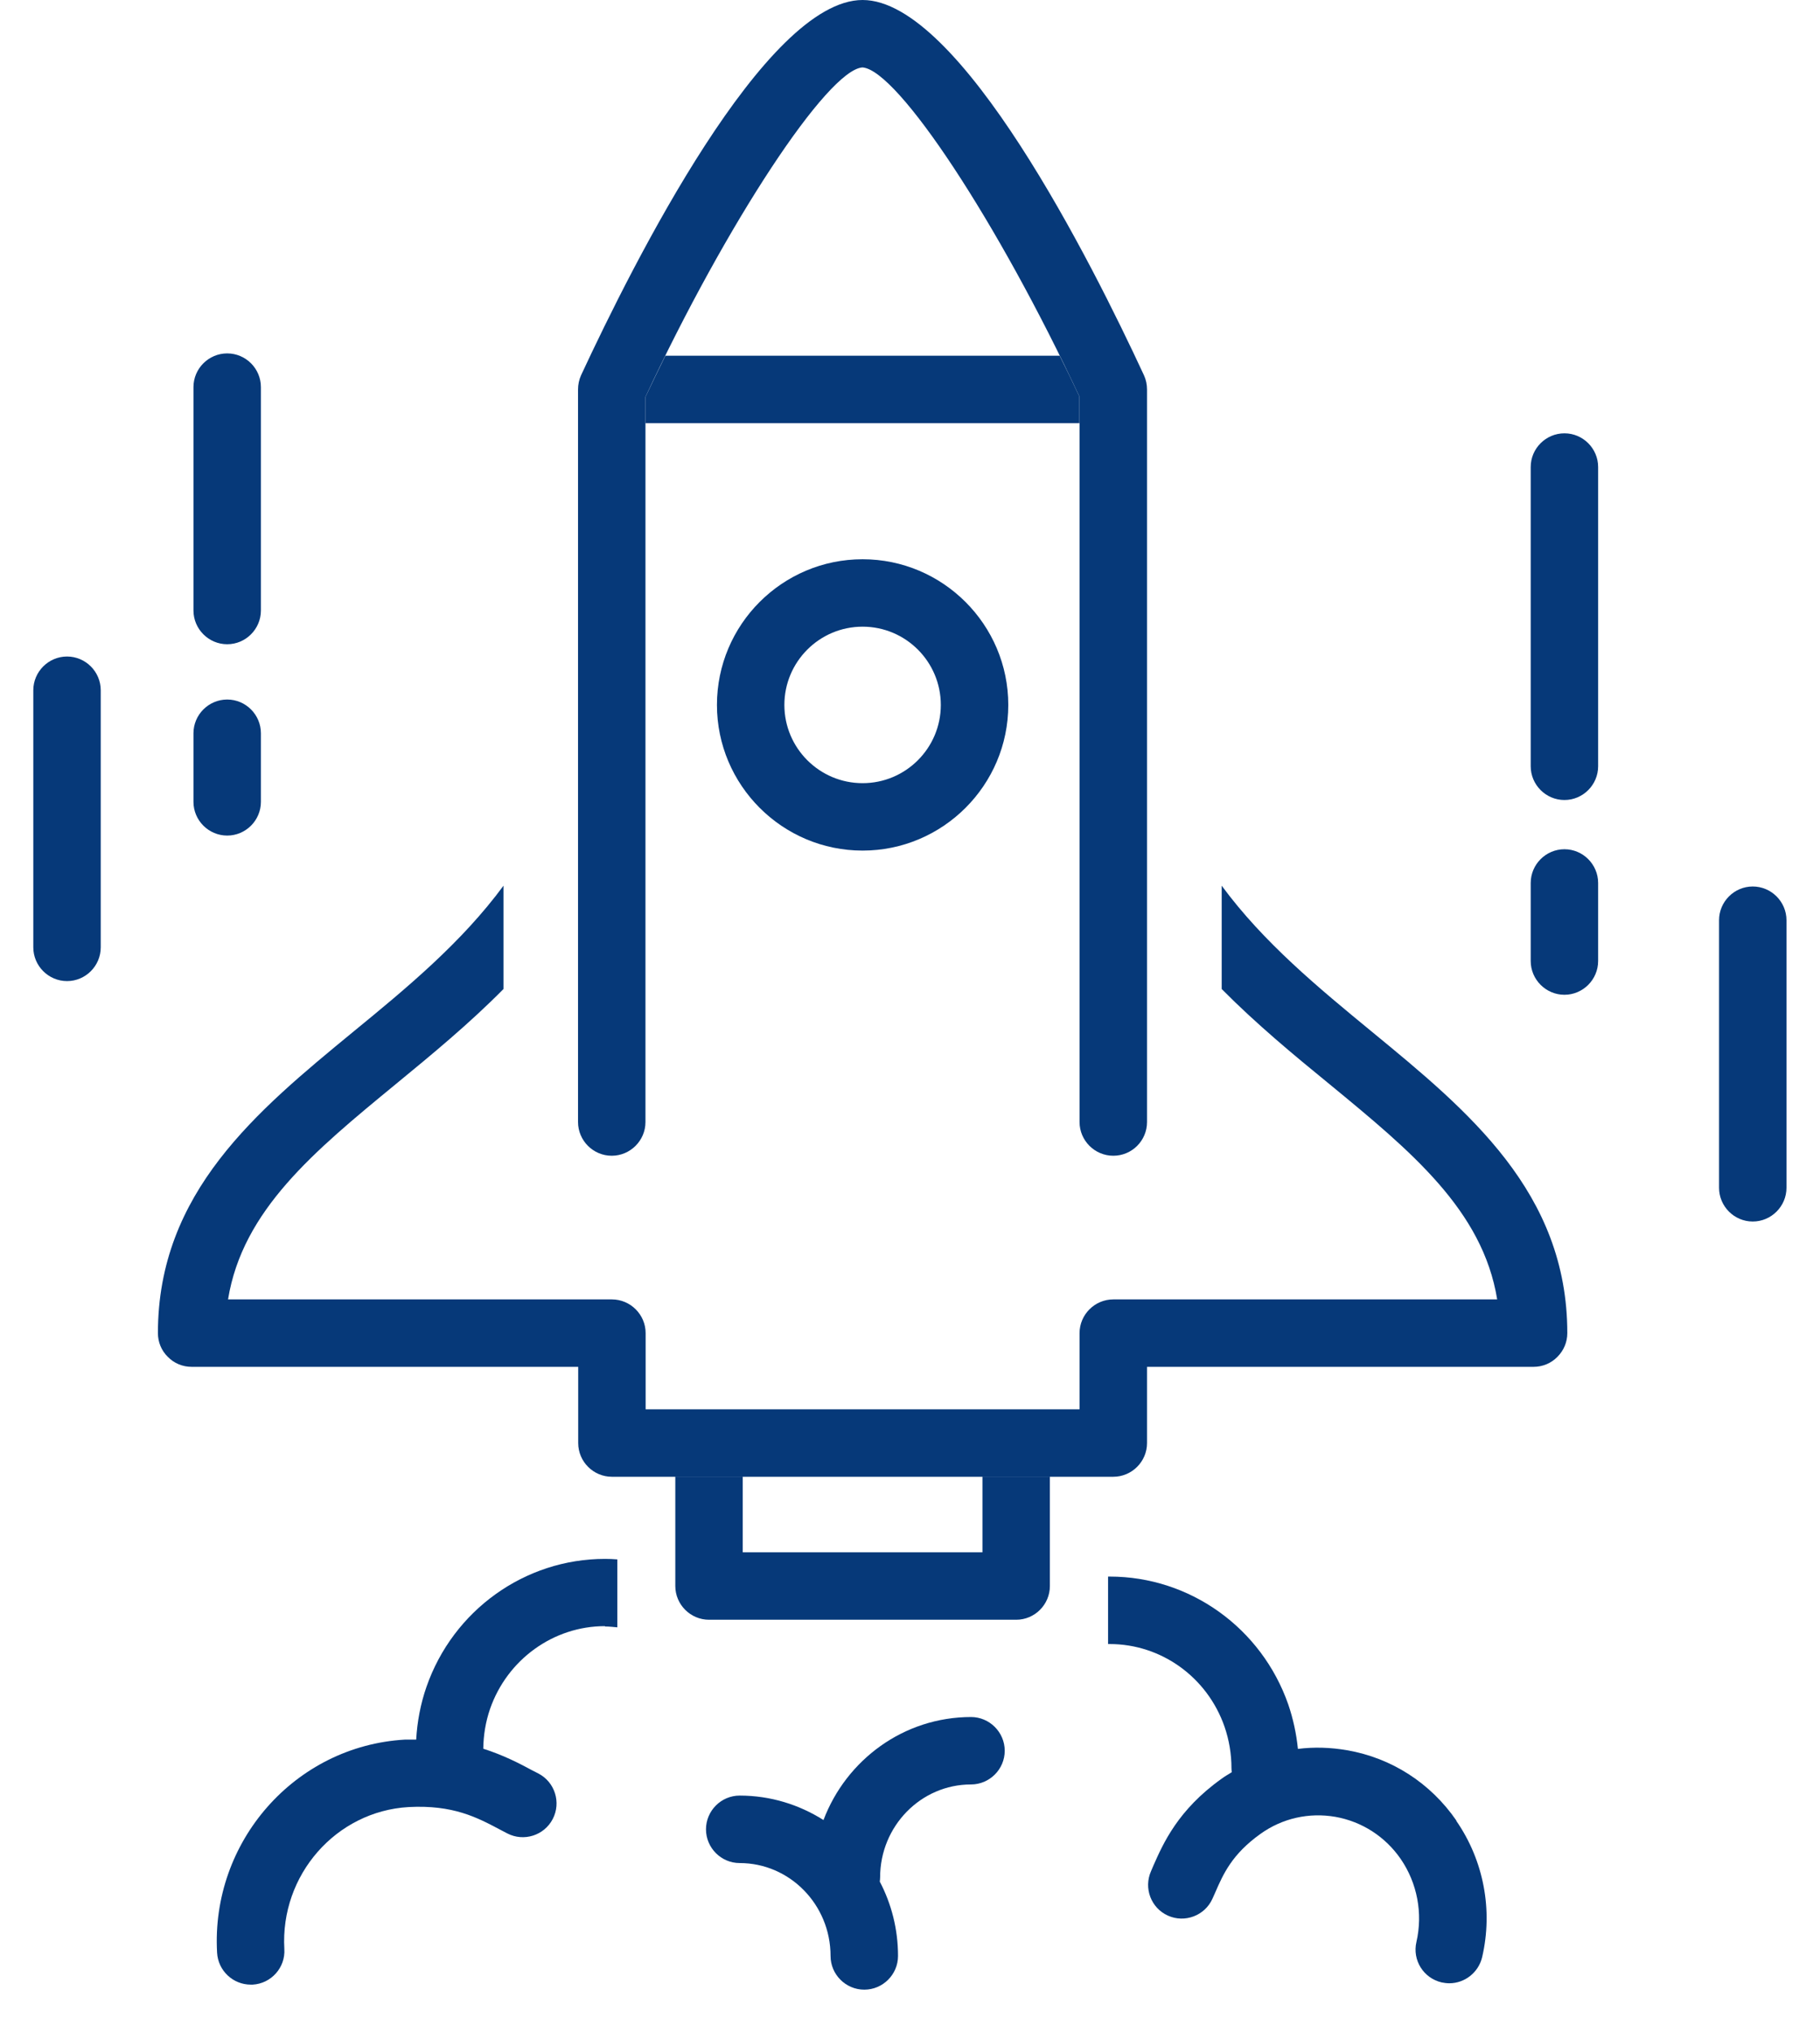
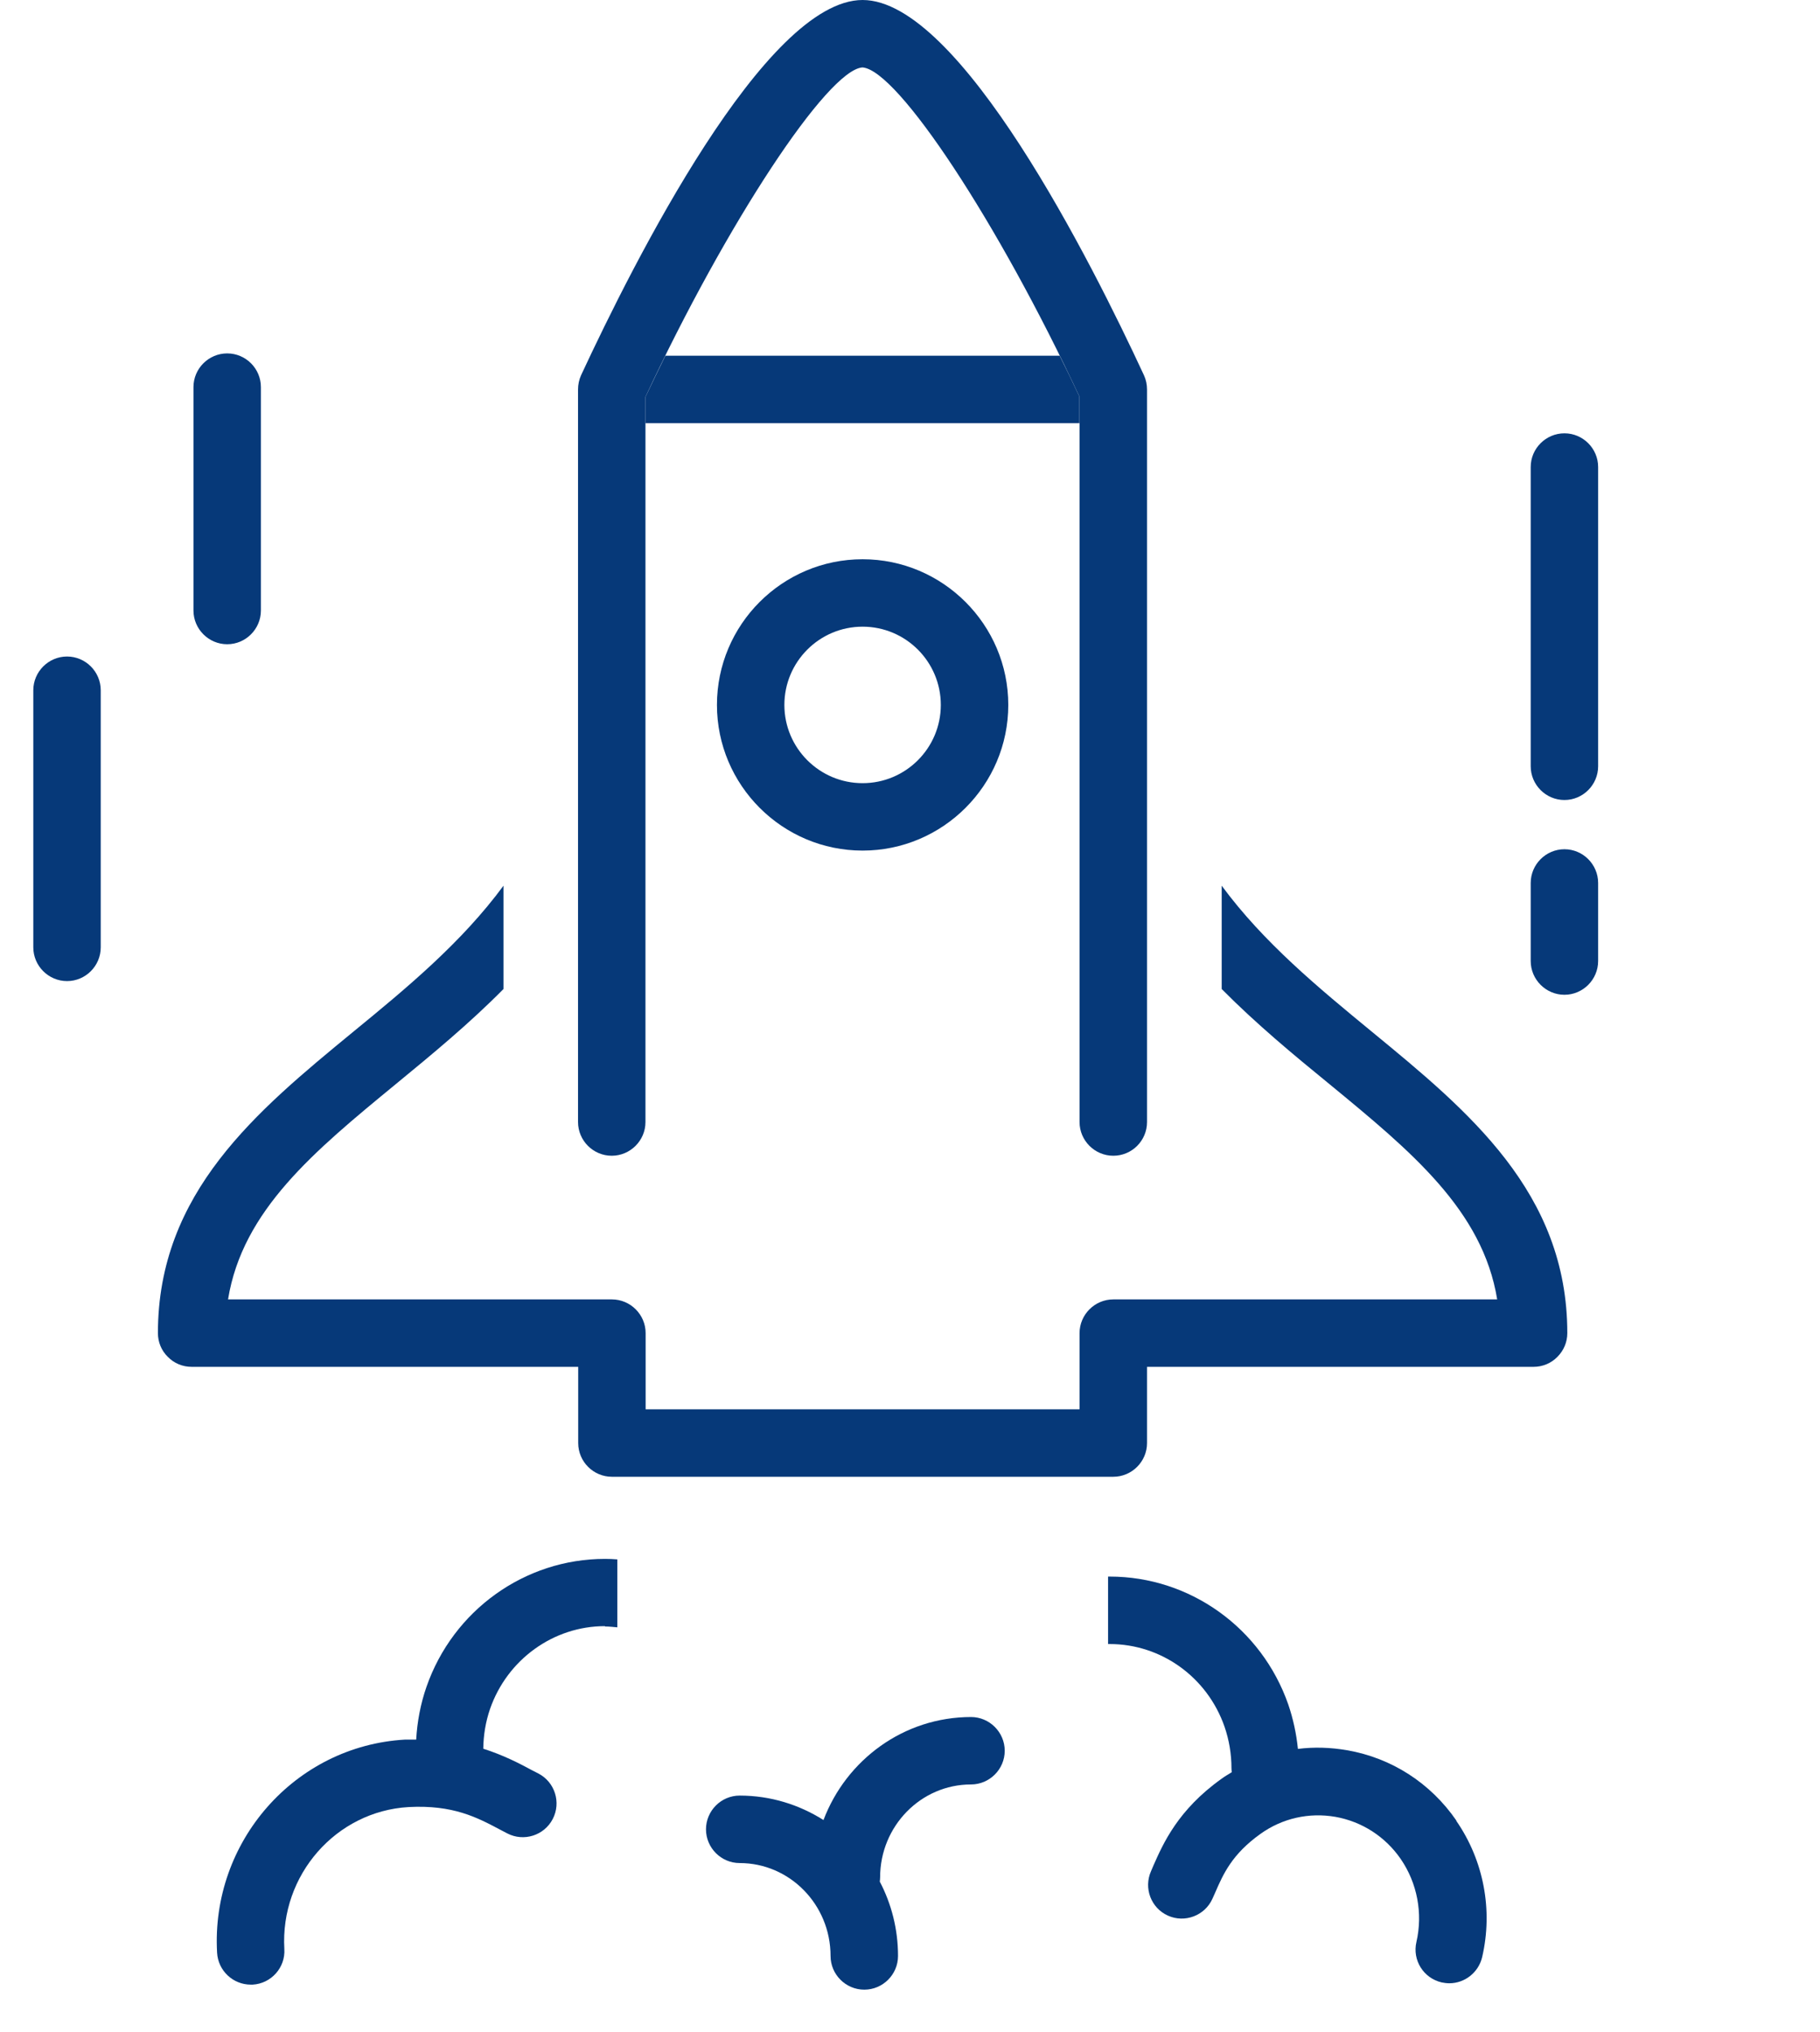
<svg xmlns="http://www.w3.org/2000/svg" width="43" height="48" viewBox="0 0 43 48" fill="none">
  <path d="M36.962 18.9C36.524 18.9 36.165 18.541 36.165 18.103V11.033C36.165 10.595 36.524 10.237 36.962 10.237C37.4 10.237 37.758 10.595 37.758 11.033V18.103C37.758 18.541 37.4 18.9 36.962 18.9Z" fill="#063979" />
-   <path d="M41.411 28.858C40.973 28.858 40.615 28.499 40.615 28.061V21.74C40.615 21.302 40.973 20.943 41.411 20.943C41.849 20.943 42.208 21.302 42.208 21.74V28.061C42.208 28.499 41.849 28.858 41.411 28.858Z" fill="#063979" />
  <path d="M5.368 15.22C4.93 15.22 4.571 14.861 4.571 14.423V9.145C4.571 8.707 4.93 8.349 5.368 8.349C5.806 8.349 6.164 8.707 6.164 9.145V14.423C6.164 14.861 5.806 15.22 5.368 15.22Z" fill="#063979" />
  <path d="M1.584 23.178C1.146 23.178 0.787 22.819 0.787 22.381V16.307C0.787 15.869 1.146 15.51 1.584 15.51C2.022 15.51 2.38 15.869 2.38 16.307V22.381C2.38 22.819 2.022 23.178 1.584 23.178Z" fill="#063979" />
-   <path d="M5.368 19.74C4.93 19.74 4.571 19.382 4.571 18.944V17.323C4.571 16.884 4.93 16.526 5.368 16.526C5.806 16.526 6.164 16.884 6.164 17.323V18.944C6.164 19.382 5.806 19.74 5.368 19.74Z" fill="#063979" />
  <path d="M36.962 23.501C36.524 23.501 36.165 23.142 36.165 22.704V20.86C36.165 20.422 36.524 20.063 36.962 20.063C37.4 20.063 37.758 20.422 37.758 20.86V22.704C37.758 23.142 37.4 23.501 36.962 23.501Z" fill="#063979" />
  <path d="M20.38 20.095C18.484 20.095 16.939 18.549 16.939 16.654C16.939 14.754 18.484 13.212 20.38 13.212C22.276 13.212 23.822 14.758 23.822 16.654C23.822 18.549 22.276 20.095 20.38 20.095ZM20.38 14.805C19.36 14.805 18.532 15.634 18.532 16.654C18.532 17.673 19.36 18.502 20.38 18.502C21.4 18.502 22.228 17.673 22.228 16.654C22.228 15.634 21.4 14.805 20.38 14.805Z" fill="#063979" />
  <path d="M14.294 38.425C14.394 38.425 14.489 38.437 14.585 38.445V36.84C14.489 36.832 14.39 36.828 14.294 36.828C12.398 36.828 10.705 38.043 10.076 39.851C9.936 40.254 9.857 40.672 9.833 41.098C9.741 41.098 9.658 41.098 9.562 41.098C6.969 41.249 4.981 43.508 5.129 46.133C5.153 46.555 5.503 46.886 5.925 46.886C5.941 46.886 5.957 46.886 5.969 46.886C6.407 46.862 6.746 46.483 6.718 46.045C6.618 44.297 7.937 42.791 9.654 42.691C10.705 42.636 11.267 42.934 11.816 43.225L11.984 43.313C12.374 43.516 12.856 43.364 13.059 42.974C13.262 42.584 13.111 42.102 12.721 41.899L12.565 41.819C12.271 41.66 11.896 41.465 11.418 41.313C11.422 40.99 11.474 40.676 11.578 40.373C11.984 39.206 13.075 38.417 14.29 38.417L14.294 38.425Z" fill="#063979" />
  <path d="M34.409 43.01C33.799 42.126 32.883 41.532 31.828 41.349C31.437 41.281 31.047 41.269 30.665 41.317C30.629 40.959 30.553 40.608 30.438 40.27C29.808 38.461 28.115 37.246 26.22 37.246C26.207 37.246 26.192 37.246 26.18 37.246V38.84C26.18 38.84 26.207 38.84 26.22 38.84C27.438 38.84 28.526 39.624 28.932 40.795C29.04 41.11 29.095 41.437 29.095 41.775C29.095 41.807 29.099 41.835 29.103 41.867C29.02 41.919 28.936 41.966 28.856 42.026C27.829 42.759 27.482 43.552 27.251 44.073L27.195 44.205C27.016 44.607 27.195 45.077 27.594 45.256C27.992 45.436 28.466 45.256 28.645 44.858L28.709 44.715C28.904 44.265 29.111 43.803 29.78 43.325C30.298 42.954 30.927 42.815 31.549 42.922C32.178 43.034 32.728 43.388 33.094 43.918C33.485 44.488 33.62 45.201 33.465 45.878C33.365 46.308 33.632 46.734 34.062 46.834C34.122 46.846 34.182 46.854 34.242 46.854C34.604 46.854 34.931 46.603 35.018 46.236C35.277 45.125 35.054 43.95 34.405 43.014L34.409 43.01Z" fill="#063979" />
  <path d="M22.945 40.564C21.352 40.564 19.994 41.576 19.456 42.998C18.883 42.635 18.205 42.42 17.476 42.42C17.038 42.42 16.68 42.779 16.68 43.217C16.68 43.655 17.038 44.014 17.476 44.014C18.659 44.014 19.623 44.997 19.623 46.208C19.623 46.647 19.982 47.005 20.42 47.005C20.858 47.005 21.217 46.647 21.217 46.208C21.217 45.575 21.061 44.977 20.786 44.452C20.79 44.42 20.794 44.388 20.794 44.352C20.794 43.141 21.758 42.157 22.941 42.157C23.379 42.157 23.738 41.799 23.738 41.361C23.738 40.923 23.379 40.564 22.941 40.564H22.945Z" fill="#063979" />
  <path d="M26.303 27.304C25.865 27.304 25.506 26.946 25.506 26.508V9.376C23.591 5.27 21.209 1.649 20.376 1.593C19.548 1.653 17.166 5.274 15.25 9.376V26.508C15.25 26.946 14.891 27.304 14.453 27.304C14.015 27.304 13.657 26.946 13.657 26.508V9.201C13.657 9.086 13.681 8.97 13.728 8.866C14.967 6.202 18.082 0 20.38 0C22.678 0 25.793 6.202 27.028 8.866C27.076 8.97 27.1 9.086 27.1 9.201V26.508C27.1 26.946 26.745 27.304 26.303 27.304V27.304Z" fill="#063979" />
  <path d="M25.506 9.376C25.355 9.05 25.196 8.723 25.036 8.404H15.72C15.561 8.727 15.405 9.05 15.25 9.376V9.998H25.503V9.376H25.506Z" fill="#063979" />
  <path d="M32.421 24.381C31.147 23.333 29.856 22.27 28.864 20.924V23.365C29.681 24.19 30.561 24.919 31.41 25.612C33.337 27.197 35.03 28.591 35.373 30.698H26.303C25.865 30.698 25.506 31.057 25.506 31.495V33.295H15.254V31.495C15.254 31.057 14.895 30.698 14.457 30.698H5.388C5.73 28.591 7.423 27.197 9.351 25.612C10.199 24.915 11.08 24.19 11.896 23.365V20.924C10.904 22.27 9.614 23.337 8.339 24.381C6.073 26.245 3.731 28.169 3.731 31.495C3.731 31.706 3.814 31.909 3.966 32.056C4.113 32.208 4.316 32.291 4.527 32.291H13.661V34.092C13.661 34.53 14.019 34.888 14.457 34.888H26.303C26.741 34.888 27.1 34.53 27.1 34.092V32.291H36.233C36.444 32.291 36.647 32.208 36.795 32.056C36.946 31.905 37.03 31.706 37.03 31.495C37.03 28.169 34.688 26.245 32.421 24.381V24.381Z" fill="#063979" />
-   <path d="M15.955 34.884V37.469C15.955 37.907 16.313 38.266 16.752 38.266H24.009C24.447 38.266 24.805 37.907 24.805 37.469V34.884H23.212V36.673H17.548V34.884H15.955Z" fill="#063979" />
</svg>